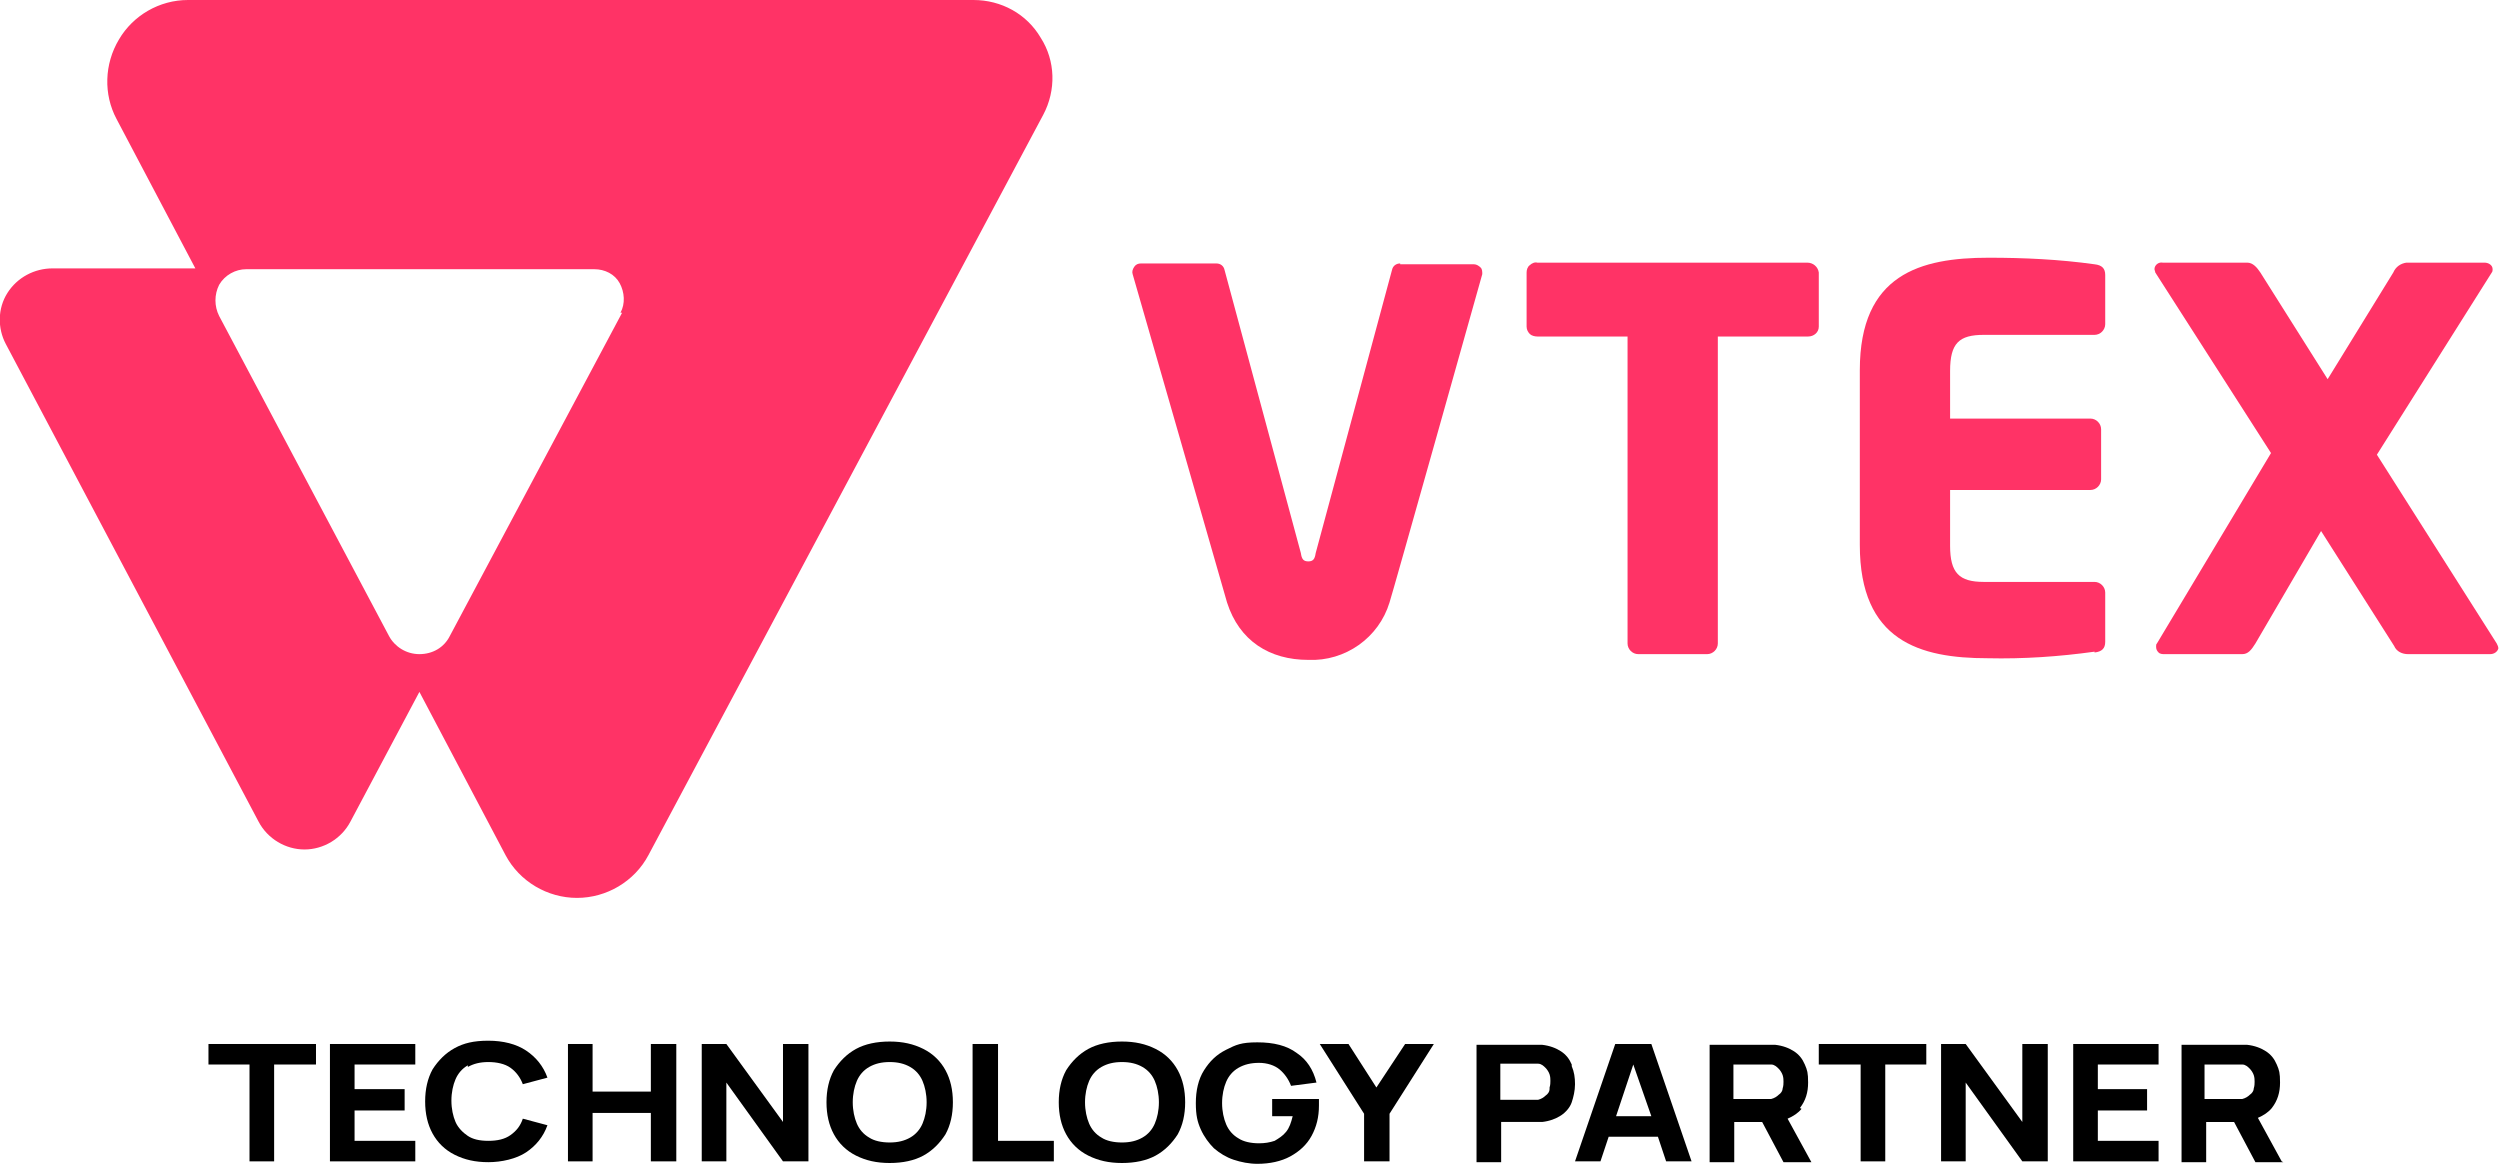
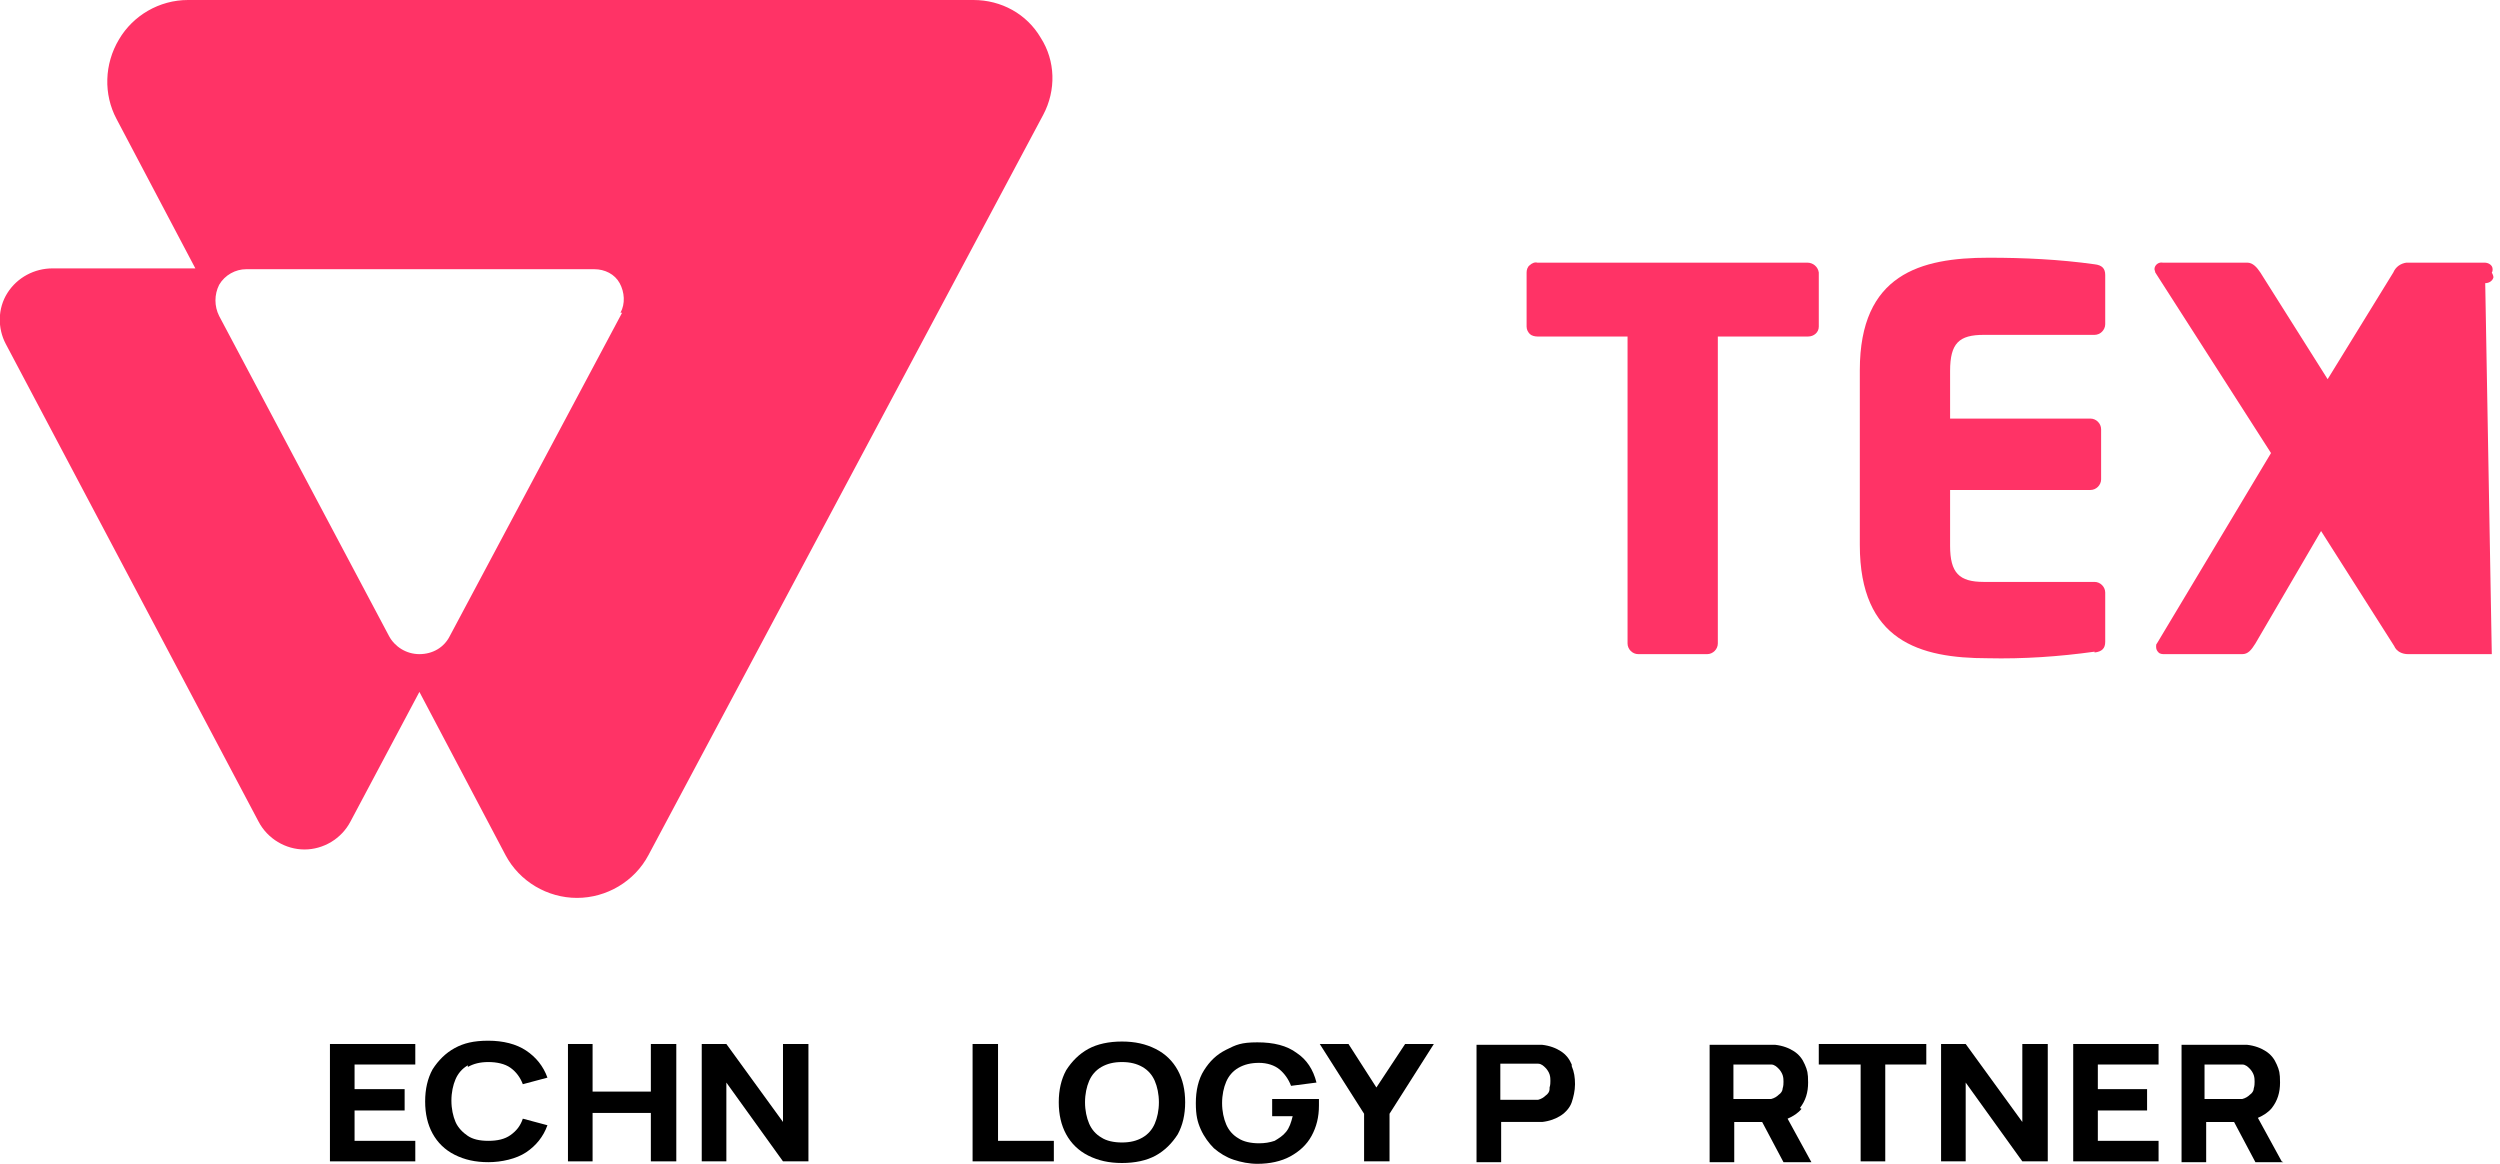
<svg xmlns="http://www.w3.org/2000/svg" version="1.1" viewBox="0 0 304.6 141.8">
  <defs>
    <style>
      .cls-1 {
        fill: #f36;
      }
    </style>
  </defs>
  <g>
    <g id="svg20">
      <g id="Page-1">
        <g id="Artboard">
          <g id="vtex-logo">
            <path id="Shape" class="cls-1" d="M220.2,41h-10.9v37.4c0,.7-.6,1.3-1.3,1.3h-8.4c-.7,0-1.3-.6-1.3-1.3v-37.4h-11c-.3,0-.7-.1-.9-.3-.2-.2-.4-.5-.4-.9v-6.6c0-.3.1-.7.4-.9.2-.2.6-.4.9-.3h32.9c.7,0,1.3.5,1.4,1.2v6.6c0,.7-.6,1.2-1.3,1.2h0Z" />
            <path id="path9" class="cls-1" d="M255.2,79.4c-4.3.6-8.7.9-13,.8-8.3,0-15.6-2.1-15.6-13.8v-21.3c0-11.7,7.4-13.7,15.7-13.7,4.3,0,8.6.2,12.9.8.9.1,1.3.5,1.3,1.3v6c0,.7-.6,1.3-1.3,1.3h-13.5c-3,0-4.1,1-4.1,4.4v5.8h17.1c.7,0,1.3.6,1.3,1.3v6.1c0,.7-.6,1.3-1.3,1.3h-17.1v6.8c0,3.3,1.1,4.4,4.1,4.4h13.5c.7,0,1.3.6,1.3,1.3v6c0,.8-.4,1.2-1.3,1.3Z" />
-             <path id="path11" class="cls-1" d="M303.6,79.7h-10.2c-.7,0-1.4-.3-1.7-1l-8.9-14-8,13.7c-.5.8-.9,1.3-1.6,1.3h-9.5c-.2,0-.5,0-.7-.2-.2-.2-.3-.4-.3-.7,0-.2,0-.3.1-.4l13.9-23.2-14.1-22c0-.1-.1-.3-.1-.4,0-.5.5-.9,1-.8h10.3c.7,0,1.2.6,1.6,1.2l8.2,13,8-13c.3-.7.9-1.1,1.6-1.2h9.5c.5,0,1,.3,1,.8,0,.1,0,.3-.1.4l-14,22.2,14.6,23c.1.2.2.4.2.6-.1.4-.5.7-1,.7Z" />
-             <path id="path13" class="cls-1" d="M170.6,32.1c-.5,0-.9.3-1,.8l-9.3,34.5c-.1.7-.3,1-.9,1s-.8-.3-.9-1l-9.3-34.5c-.1-.5-.5-.8-1-.8h-9.2c-.3,0-.6.1-.8.4s-.3.6-.2.9c0,0,11.4,39.6,11.5,40,1.5,4.7,5.2,7,9.9,7,4.5.2,8.6-2.7,9.9-7,.2-.5,11.3-40,11.3-40,0-.3,0-.6-.2-.8-.2-.2-.5-.4-.8-.4h-9Z" />
+             <path id="path11" class="cls-1" d="M303.6,79.7h-10.2c-.7,0-1.4-.3-1.7-1l-8.9-14-8,13.7c-.5.8-.9,1.3-1.6,1.3h-9.5c-.2,0-.5,0-.7-.2-.2-.2-.3-.4-.3-.7,0-.2,0-.3.1-.4l13.9-23.2-14.1-22c0-.1-.1-.3-.1-.4,0-.5.5-.9,1-.8h10.3c.7,0,1.2.6,1.6,1.2l8.2,13,8-13c.3-.7.9-1.1,1.6-1.2h9.5c.5,0,1,.3,1,.8,0,.1,0,.3-.1.4c.1.2.2.4.2.6-.1.4-.5.7-1,.7Z" />
            <path id="path15" class="cls-1" d="M118.6,0H22.9c-3.5,0-6.7,1.9-8.4,4.8-1.8,3-1.9,6.7-.3,9.7l9.6,18.2H6.4c-2.2,0-4.3,1.1-5.5,3-1.2,1.9-1.2,4.3-.2,6.2l30.8,58.2c1.1,2.1,3.3,3.4,5.6,3.4s4.5-1.3,5.6-3.4l8.4-15.8,10.5,19.9c1.7,3.2,5.1,5.2,8.7,5.2s7-2,8.7-5.2L127.1,14c1.6-3,1.5-6.6-.3-9.4C125.1,1.7,122,0,118.6,0ZM75.8,38.1l-21,39.4c-.7,1.4-2.1,2.2-3.7,2.2s-3-.9-3.7-2.2l-20.7-39c-.6-1.2-.6-2.6,0-3.8.7-1.2,2-1.9,3.3-1.9h42.4c1.3,0,2.5.6,3.1,1.7s.7,2.5.1,3.6Z" />
          </g>
        </g>
      </g>
      <g>
-         <polygon points="25.4 129.7 30.4 129.7 30.4 141.5 33.4 141.5 33.4 129.7 38.5 129.7 38.5 127.2 25.4 127.2 25.4 129.7" />
        <polygon points="40.2 141.5 50.6 141.5 50.6 139 43.2 139 43.2 135.3 49.3 135.3 49.3 132.7 43.2 132.7 43.2 129.7 50.6 129.7 50.6 127.2 40.2 127.2 40.2 141.5" />
        <path d="M57,130c.7-.4,1.5-.6,2.5-.6s2,.2,2.7.7c.7.5,1.2,1.2,1.5,2l3-.8c-.5-1.4-1.4-2.5-2.6-3.3-1.2-.8-2.8-1.2-4.6-1.2s-3,.3-4.1.9-2,1.5-2.7,2.6c-.6,1.1-.9,2.4-.9,3.9s.3,2.8.9,3.9c.6,1.1,1.5,2,2.7,2.6s2.5.9,4.1.9,3.4-.4,4.6-1.2c1.2-.8,2.1-1.9,2.6-3.3l-3-.8c-.3.9-.8,1.5-1.5,2s-1.6.7-2.7.7-1.9-.2-2.5-.6-1.2-1-1.5-1.7-.5-1.6-.5-2.6.2-1.9.5-2.6.8-1.3,1.5-1.7Z" />
        <polygon points="79.3 133 72.2 133 72.2 127.2 69.2 127.2 69.2 141.5 72.2 141.5 72.2 135.6 79.3 135.6 79.3 141.5 82.4 141.5 82.4 127.2 79.3 127.2 79.3 133" />
        <polygon points="95.4 136.7 88.5 127.2 85.5 127.2 85.5 141.5 88.5 141.5 88.5 131.9 95.4 141.5 98.5 141.5 98.5 127.2 95.4 127.2 95.4 136.7" />
-         <path d="M112.5,127.8c-1.2-.6-2.5-.9-4.1-.9s-3,.3-4.1.9-2,1.5-2.7,2.6c-.6,1.1-.9,2.4-.9,3.9s.3,2.8.9,3.9c.6,1.1,1.5,2,2.7,2.6s2.5.9,4.1.9,3-.3,4.1-.9,2-1.5,2.7-2.6c.6-1.1.9-2.4.9-3.9s-.3-2.8-.9-3.9c-.6-1.1-1.5-2-2.7-2.6ZM112.4,136.9c-.3.7-.8,1.3-1.5,1.7-.7.4-1.5.6-2.5.6-1,0-1.9-.2-2.5-.6-.7-.4-1.2-1-1.5-1.7-.3-.7-.5-1.6-.5-2.6s.2-1.9.5-2.6c.3-.7.8-1.3,1.5-1.7.7-.4,1.5-.6,2.5-.6,1,0,1.8.2,2.5.6.7.4,1.2,1,1.5,1.7.3.7.5,1.6.5,2.6s-.2,1.9-.5,2.6Z" />
        <polygon points="121.6 127.2 118.5 127.2 118.5 141.5 128.4 141.5 128.4 139 121.6 139 121.6 127.2" />
        <path d="M140.8,127.8c-1.2-.6-2.5-.9-4.1-.9s-3,.3-4.1.9-2,1.5-2.7,2.6c-.6,1.1-.9,2.4-.9,3.9s.3,2.8.9,3.9c.6,1.1,1.5,2,2.7,2.6s2.5.9,4.1.9,3-.3,4.1-.9,2-1.5,2.7-2.6c.6-1.1.9-2.4.9-3.9s-.3-2.8-.9-3.9c-.6-1.1-1.5-2-2.7-2.6ZM140.7,136.9c-.3.7-.8,1.3-1.5,1.7-.7.4-1.5.6-2.5.6-1,0-1.9-.2-2.5-.6-.7-.4-1.2-1-1.5-1.7-.3-.7-.5-1.6-.5-2.6s.2-1.9.5-2.6c.3-.7.8-1.3,1.5-1.7.7-.4,1.5-.6,2.5-.6,1,0,1.8.2,2.5.6.7.4,1.2,1,1.5,1.7.3.7.5,1.6.5,2.6s-.2,1.9-.5,2.6Z" />
        <path d="M160.7,133.9h-5.7v2.1h2.5c-.2.8-.4,1.4-.8,1.9-.4.5-.9.8-1.4,1.1-.6.2-1.2.3-1.9.3-1,0-1.9-.2-2.5-.6-.7-.4-1.2-1-1.5-1.7-.3-.7-.5-1.6-.5-2.6s.2-1.9.5-2.6c.3-.7.8-1.3,1.5-1.7.7-.4,1.5-.6,2.5-.6,1,0,1.9.3,2.5.8s1.1,1.2,1.4,2l3.1-.4c-.4-1.6-1.2-2.8-2.4-3.6-1.2-.9-2.8-1.3-4.8-1.3s-2.6.3-3.8.9-2,1.4-2.7,2.5-1,2.5-1,4,.2,2.3.6,3.2c.4.9,1,1.7,1.6,2.3.7.6,1.5,1.1,2.4,1.4.9.3,1.9.5,2.9.5,1.5,0,2.9-.3,4-.9,1.1-.6,2-1.4,2.6-2.5.6-1.1.9-2.3.9-3.7s0-.2,0-.4c0-.2,0-.4,0-.5Z" />
        <polygon points="167.7 132.5 164.3 127.2 160.8 127.2 166.2 135.7 166.2 141.5 169.3 141.5 169.3 135.7 174.7 127.2 171.2 127.2 167.7 132.5" />
        <path d="M191.5,129.7c-.3-.7-.7-1.2-1.3-1.6-.6-.4-1.4-.7-2.3-.8-.2,0-.4,0-.7,0s-.5,0-.6,0h-6.7v14.3h3v-4.9h3.7c.1,0,.4,0,.6,0,.3,0,.5,0,.7,0,.9-.1,1.7-.4,2.3-.8.6-.4,1.1-1,1.3-1.6s.4-1.4.4-2.2-.1-1.5-.4-2.2ZM188.8,132.7c0,.3-.2.6-.5.8-.2.2-.5.4-.9.5-.2,0-.3,0-.5,0-.2,0-.4,0-.5,0h-3.6v-4.4h3.6c.2,0,.3,0,.5,0,.2,0,.4,0,.5,0,.4,0,.7.3.9.5.2.2.4.5.5.8s.1.6.1.8,0,.5-.1.8Z" />
-         <path d="M196.8,127.2l-4.9,14.3h3.1l1-3h6l1,3h3.1l-4.9-14.3h-4.5ZM196.9,136l2.1-6.3,2.2,6.3h-4.3Z" />
        <path d="M219.3,135c.7-.9,1-1.9,1-3.1s-.1-1.5-.4-2.2c-.3-.7-.7-1.2-1.3-1.6-.6-.4-1.4-.7-2.3-.8-.2,0-.4,0-.7,0s-.5,0-.6,0h-6.7v14.3h3v-4.9h3.4l2.6,4.9h3.4l-2.9-5.3c.7-.3,1.3-.7,1.7-1.2ZM211.2,129.7h3.6c.2,0,.3,0,.5,0,.2,0,.4,0,.5,0,.4,0,.7.3.9.5.2.2.4.5.5.8s.1.6.1.8,0,.5-.1.8c0,.3-.2.6-.5.8-.2.2-.5.4-.9.5-.2,0-.3,0-.5,0-.2,0-.4,0-.5,0h-3.6v-4.4Z" />
        <polygon points="221.6 129.7 226.7 129.7 226.7 141.5 229.7 141.5 229.7 129.7 234.7 129.7 234.7 127.2 221.6 127.2 221.6 129.7" />
        <polygon points="246.4 136.7 239.5 127.2 236.5 127.2 236.5 141.5 239.5 141.5 239.5 131.9 246.4 141.5 249.5 141.5 249.5 127.2 246.4 127.2 246.4 136.7" />
        <polygon points="252.6 141.5 263 141.5 263 139 255.6 139 255.6 135.3 261.6 135.3 261.6 132.7 255.6 132.7 255.6 129.7 263 129.7 263 127.2 252.6 127.2 252.6 141.5" />
        <path d="M278,141.5l-2.9-5.3c.7-.3,1.3-.7,1.7-1.2.7-.9,1-1.9,1-3.1s-.1-1.5-.4-2.2c-.3-.7-.7-1.2-1.3-1.6-.6-.4-1.4-.7-2.3-.8-.2,0-.4,0-.7,0s-.5,0-.6,0h-6.7v14.3h3v-4.9h3.4l2.6,4.9h3.4ZM268.6,129.7h3.6c.2,0,.3,0,.5,0,.2,0,.4,0,.5,0,.4,0,.7.3.9.5.2.2.4.5.5.8s.1.6.1.8,0,.5-.1.8c0,.3-.2.6-.5.8-.2.2-.5.4-.9.5-.2,0-.3,0-.5,0-.2,0-.4,0-.5,0h-3.6v-4.4Z" />
      </g>
    </g>
  </g>
</svg>